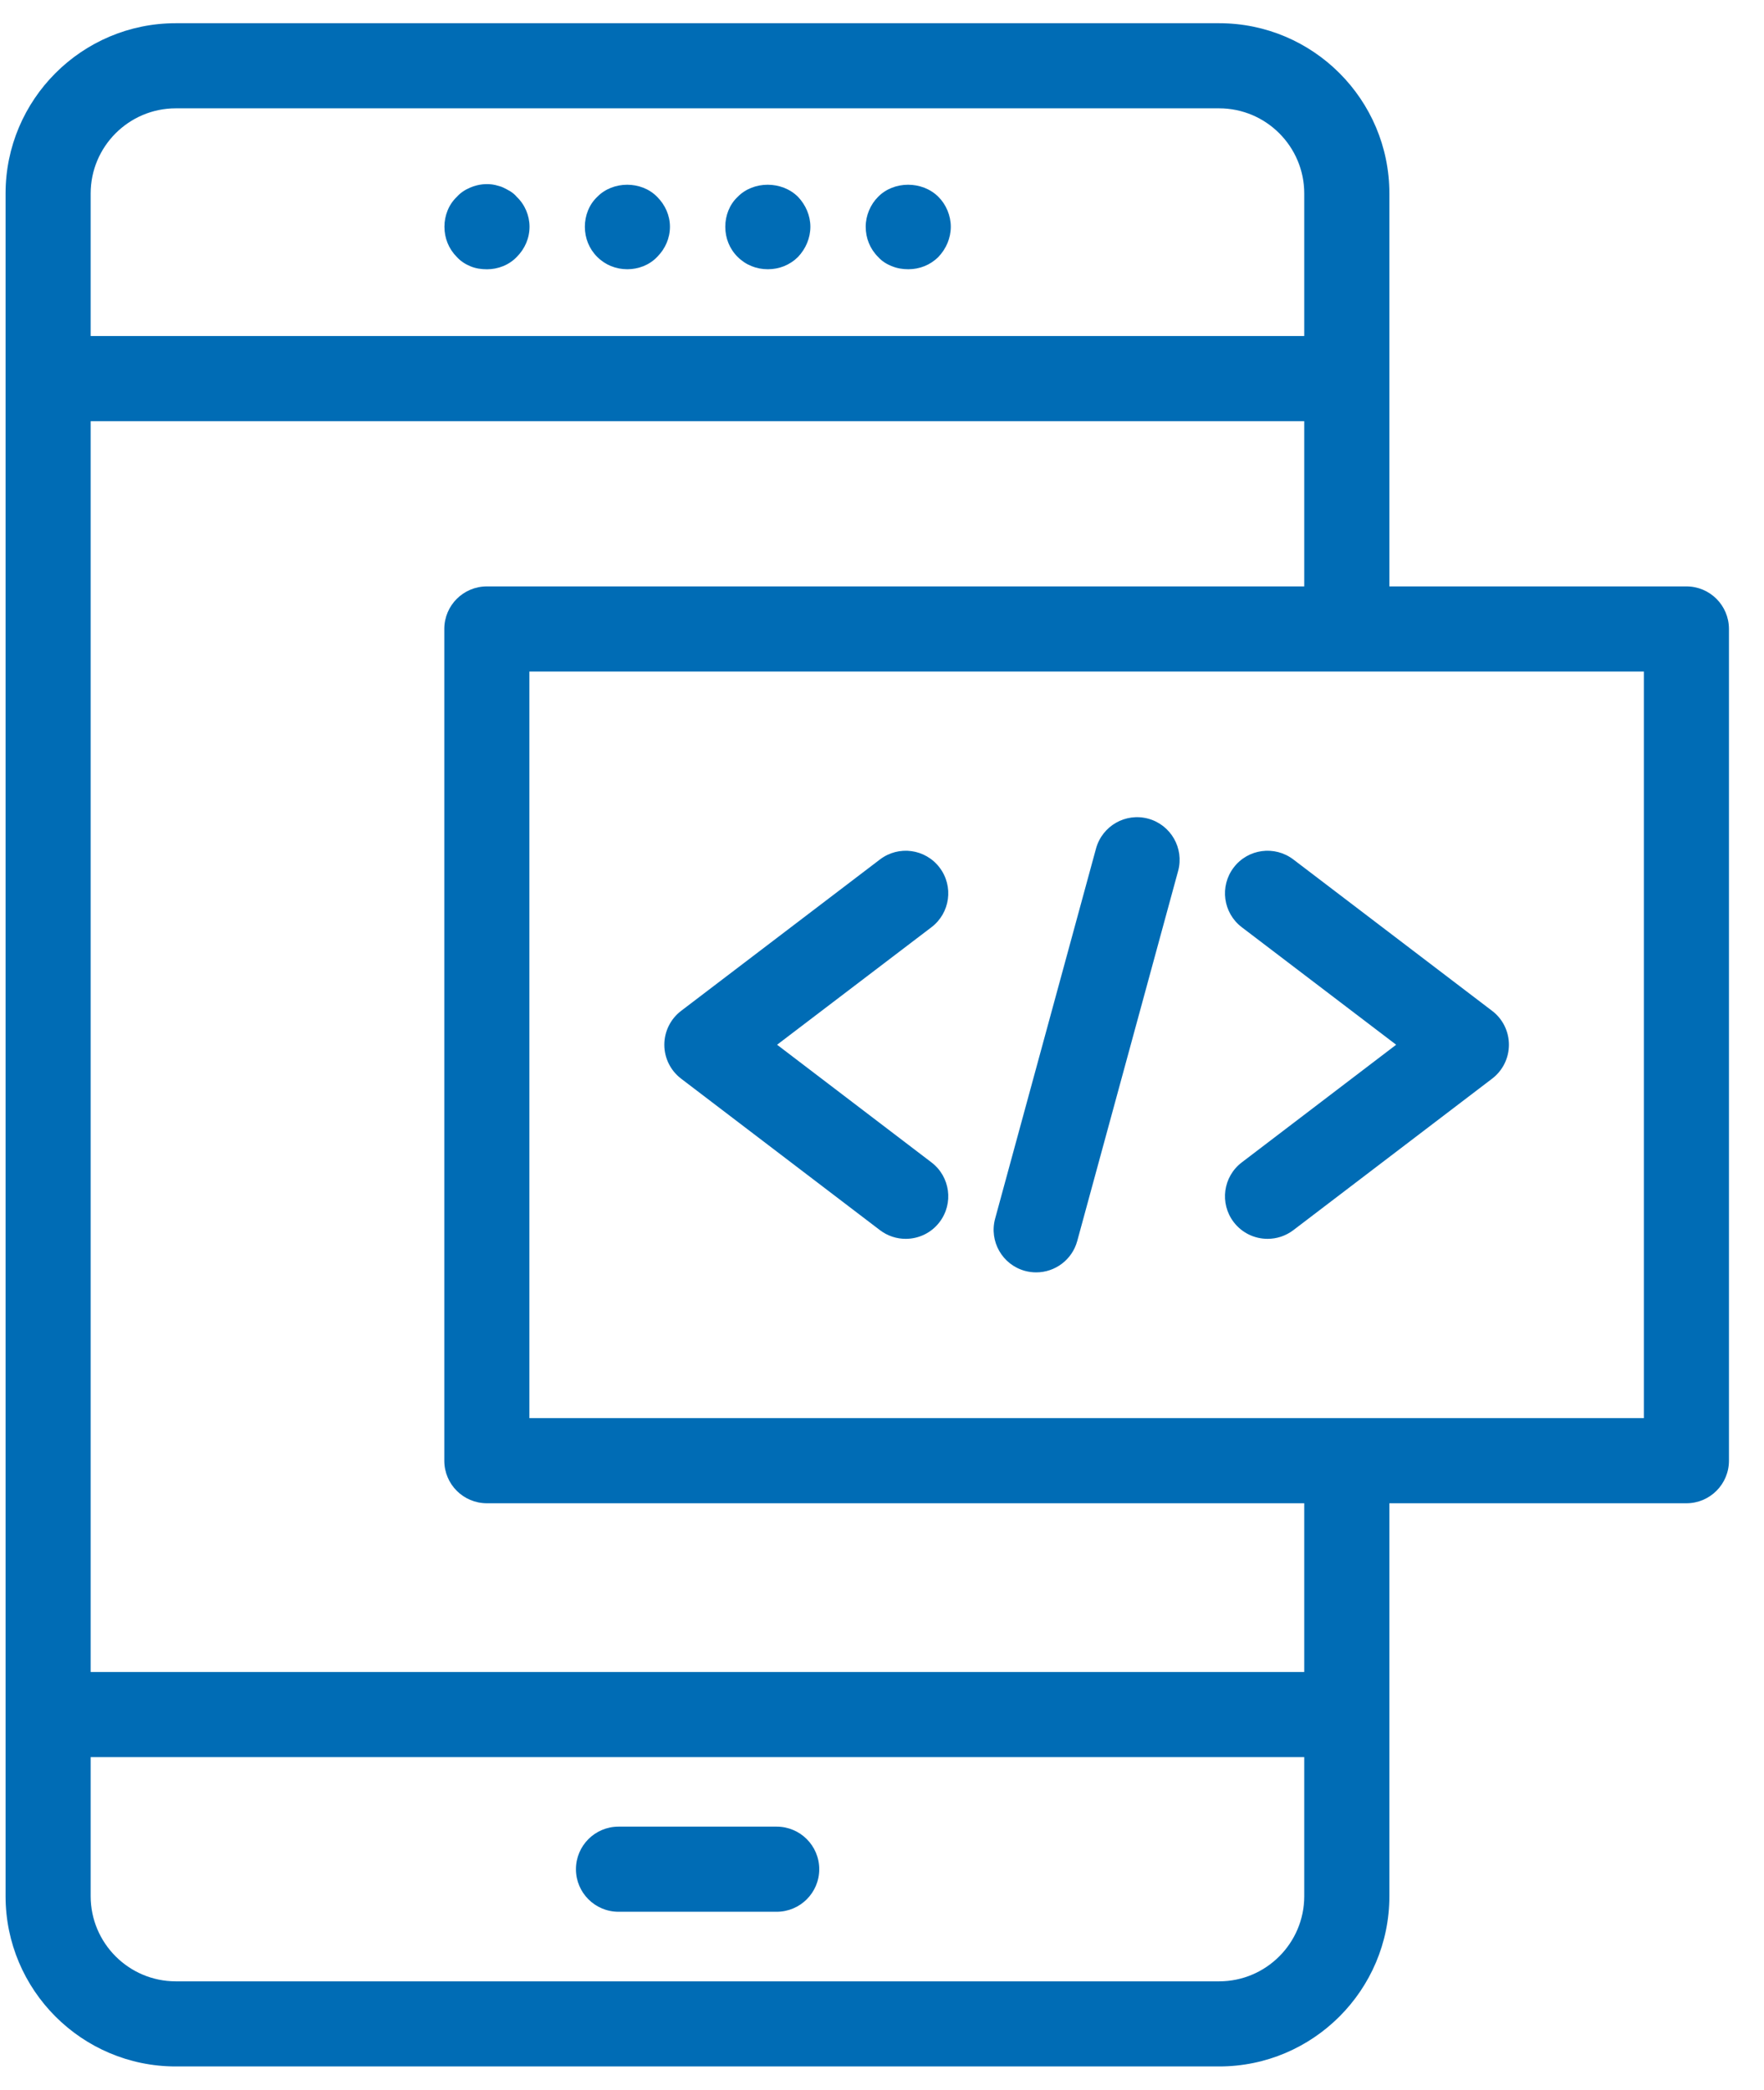
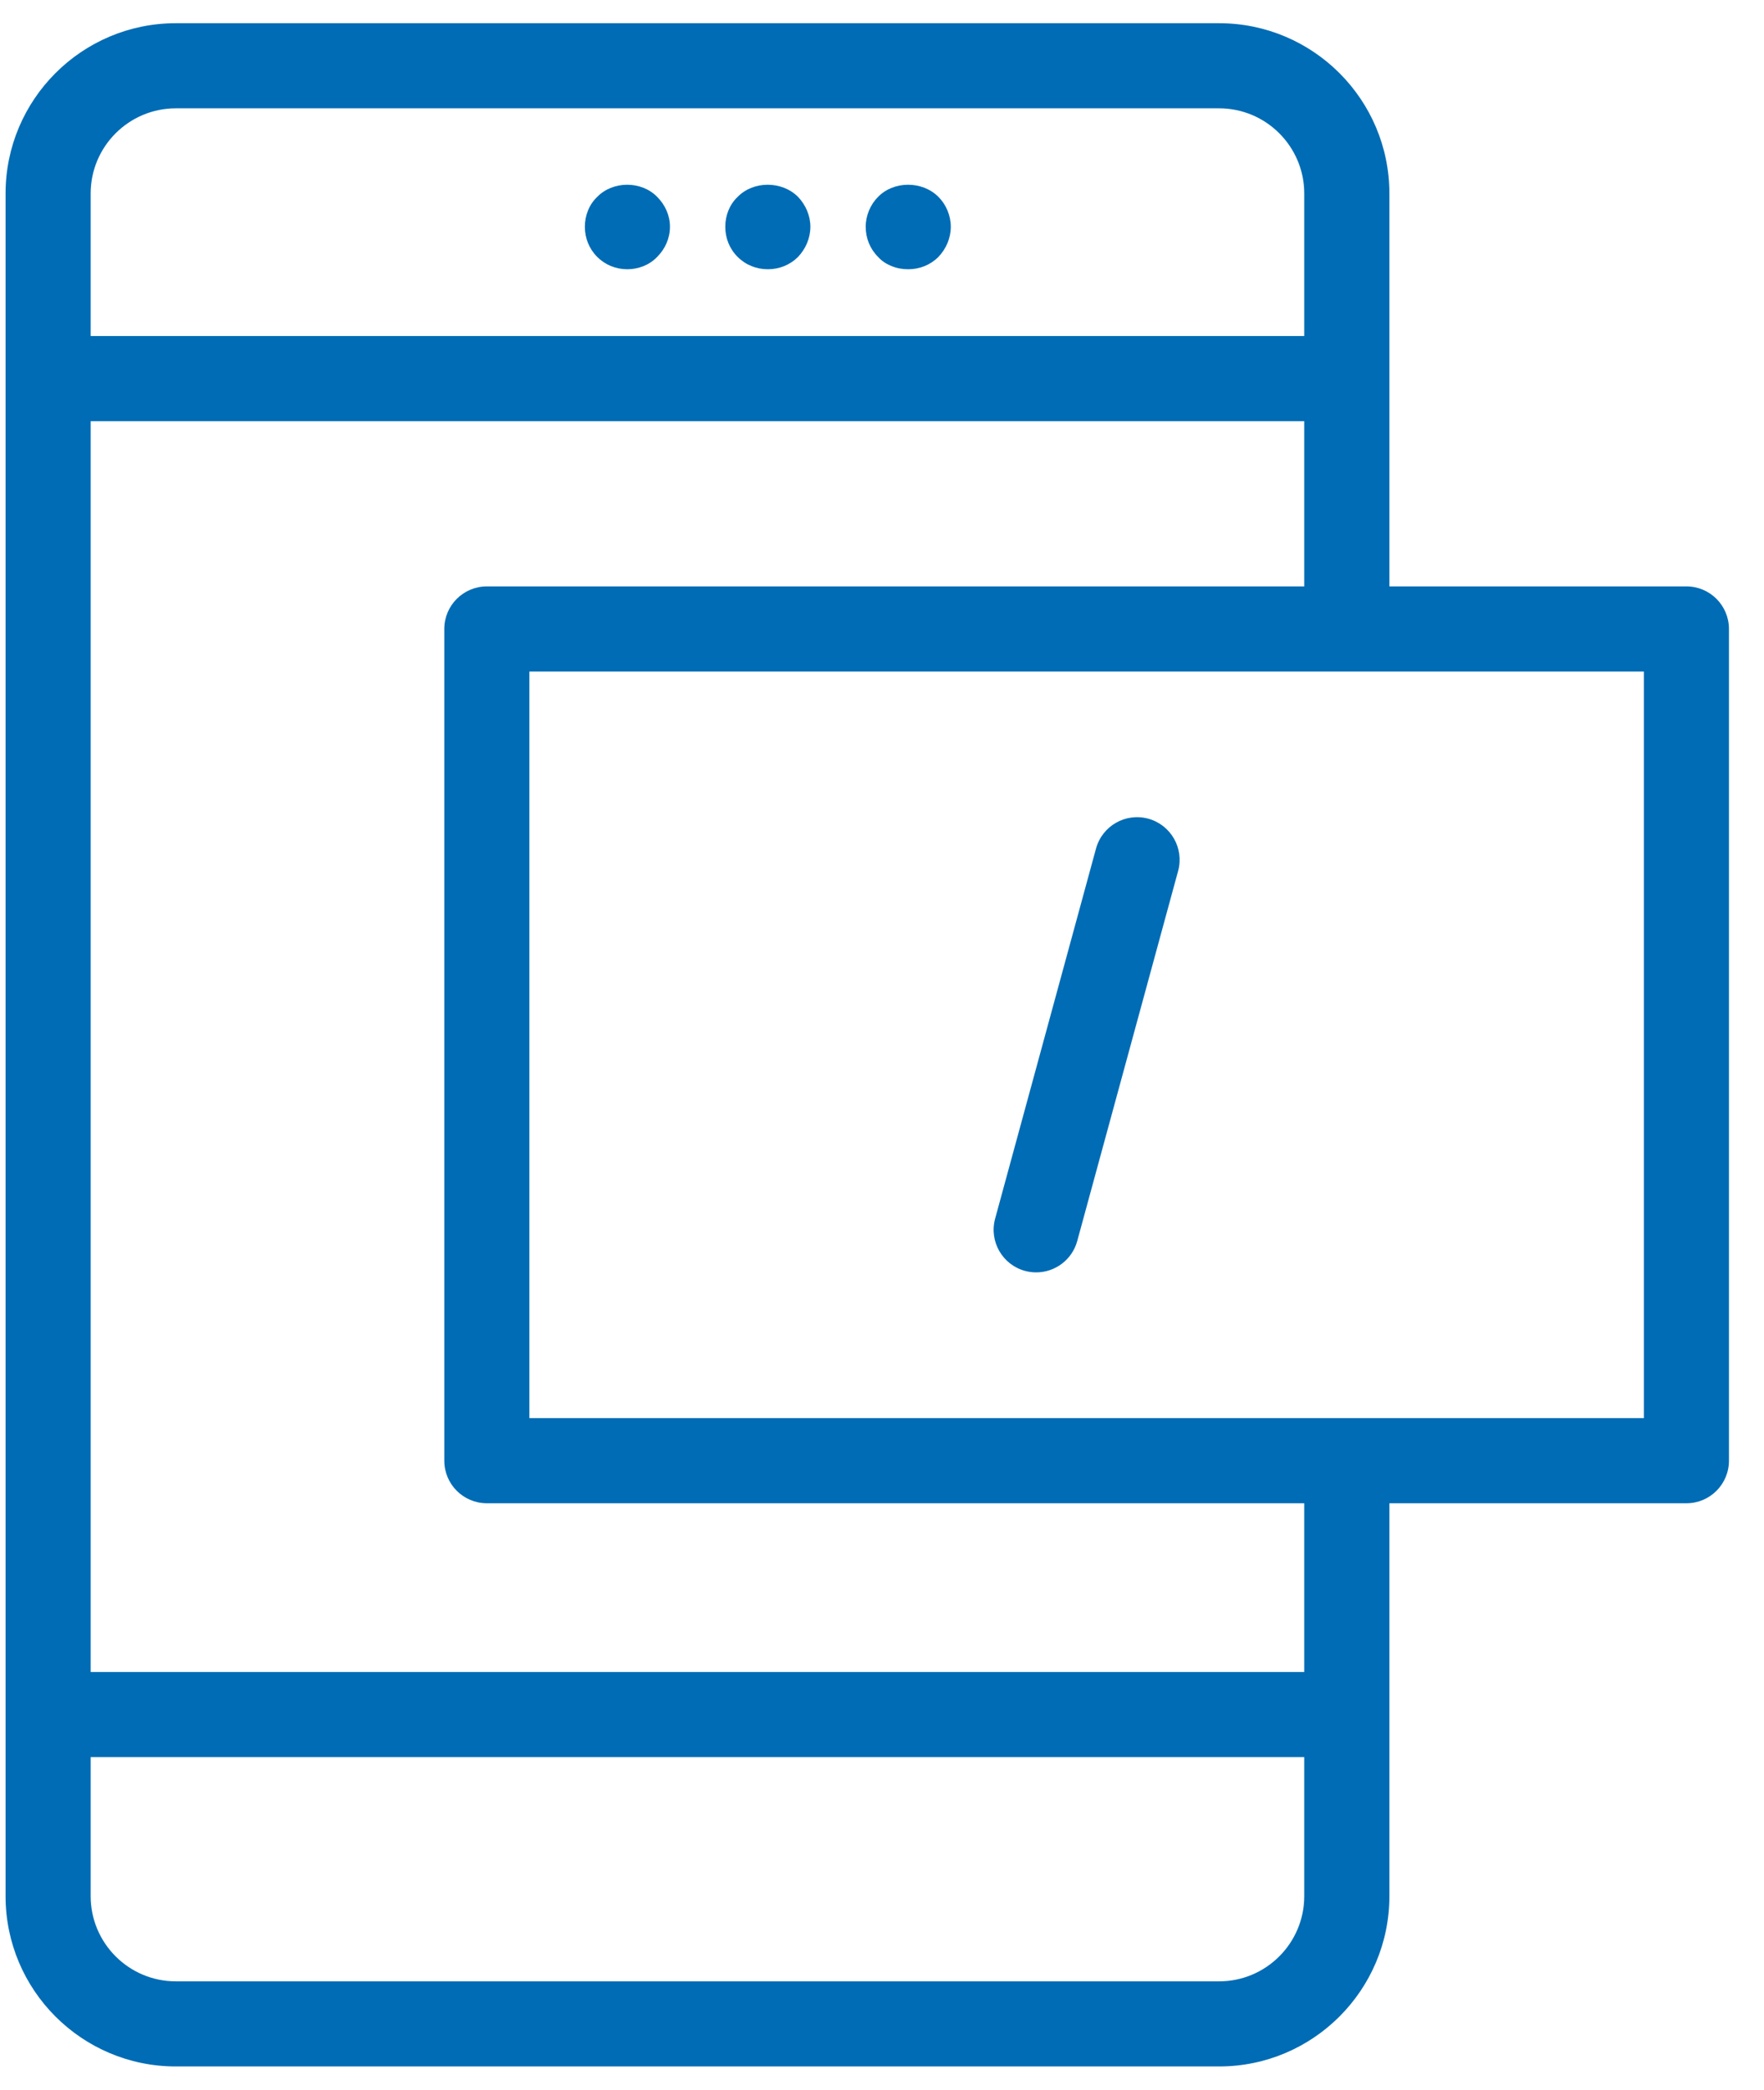
<svg xmlns="http://www.w3.org/2000/svg" width="38" height="45" viewBox="0 0 38 45" fill="none">
-   <path d="M16.731 39.336H13.324C12.818 39.336 12.407 39.746 12.407 40.253C12.407 40.759 12.818 41.169 13.324 41.169H16.731C17.237 41.169 17.648 40.759 17.648 40.253C17.648 39.746 17.237 39.336 16.731 39.336Z" fill="#006CB5" />
  <path d="M0.12 40.833C0.12 42.856 1.764 44.5 3.786 44.5H26.263C28.285 44.5 29.93 42.856 29.93 40.833V32.372H36.329C36.835 32.372 37.245 31.962 37.245 31.455V13.545C37.245 13.038 36.835 12.628 36.329 12.628H29.93V4.167C29.93 2.144 28.285 0.5 26.263 0.5H3.786C1.764 0.5 0.12 2.144 0.12 4.167V40.833ZM26.263 42.667H3.786C2.775 42.667 1.953 41.844 1.953 40.833V37.839H28.096V40.833C28.096 41.844 27.274 42.667 26.263 42.667ZM35.412 30.539H11.404V14.461H35.412V30.539ZM10.488 12.628C9.981 12.628 9.571 13.038 9.571 13.545V31.455C9.571 31.962 9.981 32.372 10.488 32.372H28.096V36.006H1.953V9.07H28.096V12.628H10.488ZM3.786 2.333H26.263C27.274 2.333 28.096 3.156 28.096 4.167V7.236H1.953V4.167C1.953 3.156 2.775 2.333 3.786 2.333Z" fill="#006CB5" />
-   <path d="M10.133 5.734C10.243 5.78 10.362 5.799 10.491 5.799C10.729 5.799 10.967 5.706 11.132 5.533C11.307 5.358 11.407 5.129 11.407 4.882C11.407 4.643 11.307 4.405 11.132 4.24C11.096 4.194 11.05 4.158 10.995 4.121C10.949 4.093 10.894 4.065 10.839 4.038C10.784 4.011 10.729 4.002 10.665 3.983C10.491 3.946 10.307 3.965 10.133 4.038C10.023 4.084 9.922 4.148 9.84 4.24C9.666 4.405 9.574 4.643 9.574 4.882C9.574 5.129 9.666 5.358 9.84 5.533C9.922 5.624 10.023 5.688 10.133 5.734Z" fill="#006CB5" />
  <path d="M13.515 5.798C13.754 5.798 13.992 5.706 14.157 5.532C14.331 5.358 14.432 5.129 14.432 4.882C14.432 4.643 14.331 4.413 14.157 4.24C13.818 3.891 13.204 3.891 12.865 4.24C12.691 4.404 12.599 4.643 12.599 4.882C12.599 5.129 12.691 5.358 12.865 5.532C13.039 5.706 13.268 5.798 13.515 5.798Z" fill="#006CB5" />
  <path d="M16.541 5.798C16.788 5.798 17.017 5.706 17.192 5.532C17.356 5.358 17.457 5.129 17.457 4.882C17.457 4.643 17.356 4.413 17.192 4.24C16.843 3.891 16.229 3.891 15.89 4.24C15.715 4.404 15.624 4.643 15.624 4.882C15.624 5.129 15.715 5.358 15.89 5.532C16.064 5.706 16.293 5.798 16.541 5.798Z" fill="#006CB5" />
  <path d="M19.217 5.734C19.327 5.779 19.447 5.798 19.566 5.798C19.813 5.798 20.042 5.706 20.216 5.532C20.381 5.358 20.482 5.129 20.482 4.882C20.482 4.643 20.381 4.404 20.216 4.24C19.868 3.891 19.254 3.891 18.915 4.24C18.75 4.404 18.649 4.643 18.649 4.882C18.649 5.129 18.741 5.358 18.915 5.532C18.997 5.624 19.098 5.688 19.217 5.734Z" fill="#006CB5" />
-   <path d="M20.24 18.682C19.933 18.279 19.359 18.201 18.956 18.508L14.672 21.769C14.445 21.942 14.311 22.212 14.311 22.498C14.311 22.785 14.444 23.054 14.672 23.228L18.956 26.491C19.122 26.617 19.317 26.678 19.51 26.678C19.787 26.678 20.06 26.554 20.24 26.317C20.547 25.914 20.469 25.339 20.066 25.032L16.74 22.498L20.066 19.967C20.469 19.66 20.547 19.085 20.24 18.682Z" fill="#006CB5" />
-   <path d="M26.576 18.682C26.269 19.085 26.347 19.66 26.75 19.967L30.076 22.498L26.75 25.032C26.347 25.339 26.269 25.914 26.576 26.317C26.757 26.554 27.03 26.678 27.306 26.678C27.5 26.678 27.695 26.617 27.861 26.491L32.144 23.228C32.372 23.054 32.505 22.785 32.505 22.498C32.505 22.212 32.372 21.942 32.144 21.769L27.861 18.508C27.457 18.201 26.882 18.279 26.576 18.682Z" fill="#006CB5" />
  <path d="M24.736 17.63C24.246 17.497 23.744 17.785 23.61 18.274L21.437 26.243C21.304 26.731 21.592 27.235 22.08 27.368C22.161 27.39 22.242 27.4 22.322 27.4C22.725 27.4 23.094 27.133 23.206 26.724L25.379 18.756C25.512 18.268 25.224 17.764 24.736 17.63Z" fill="#006CB5" />
</svg>